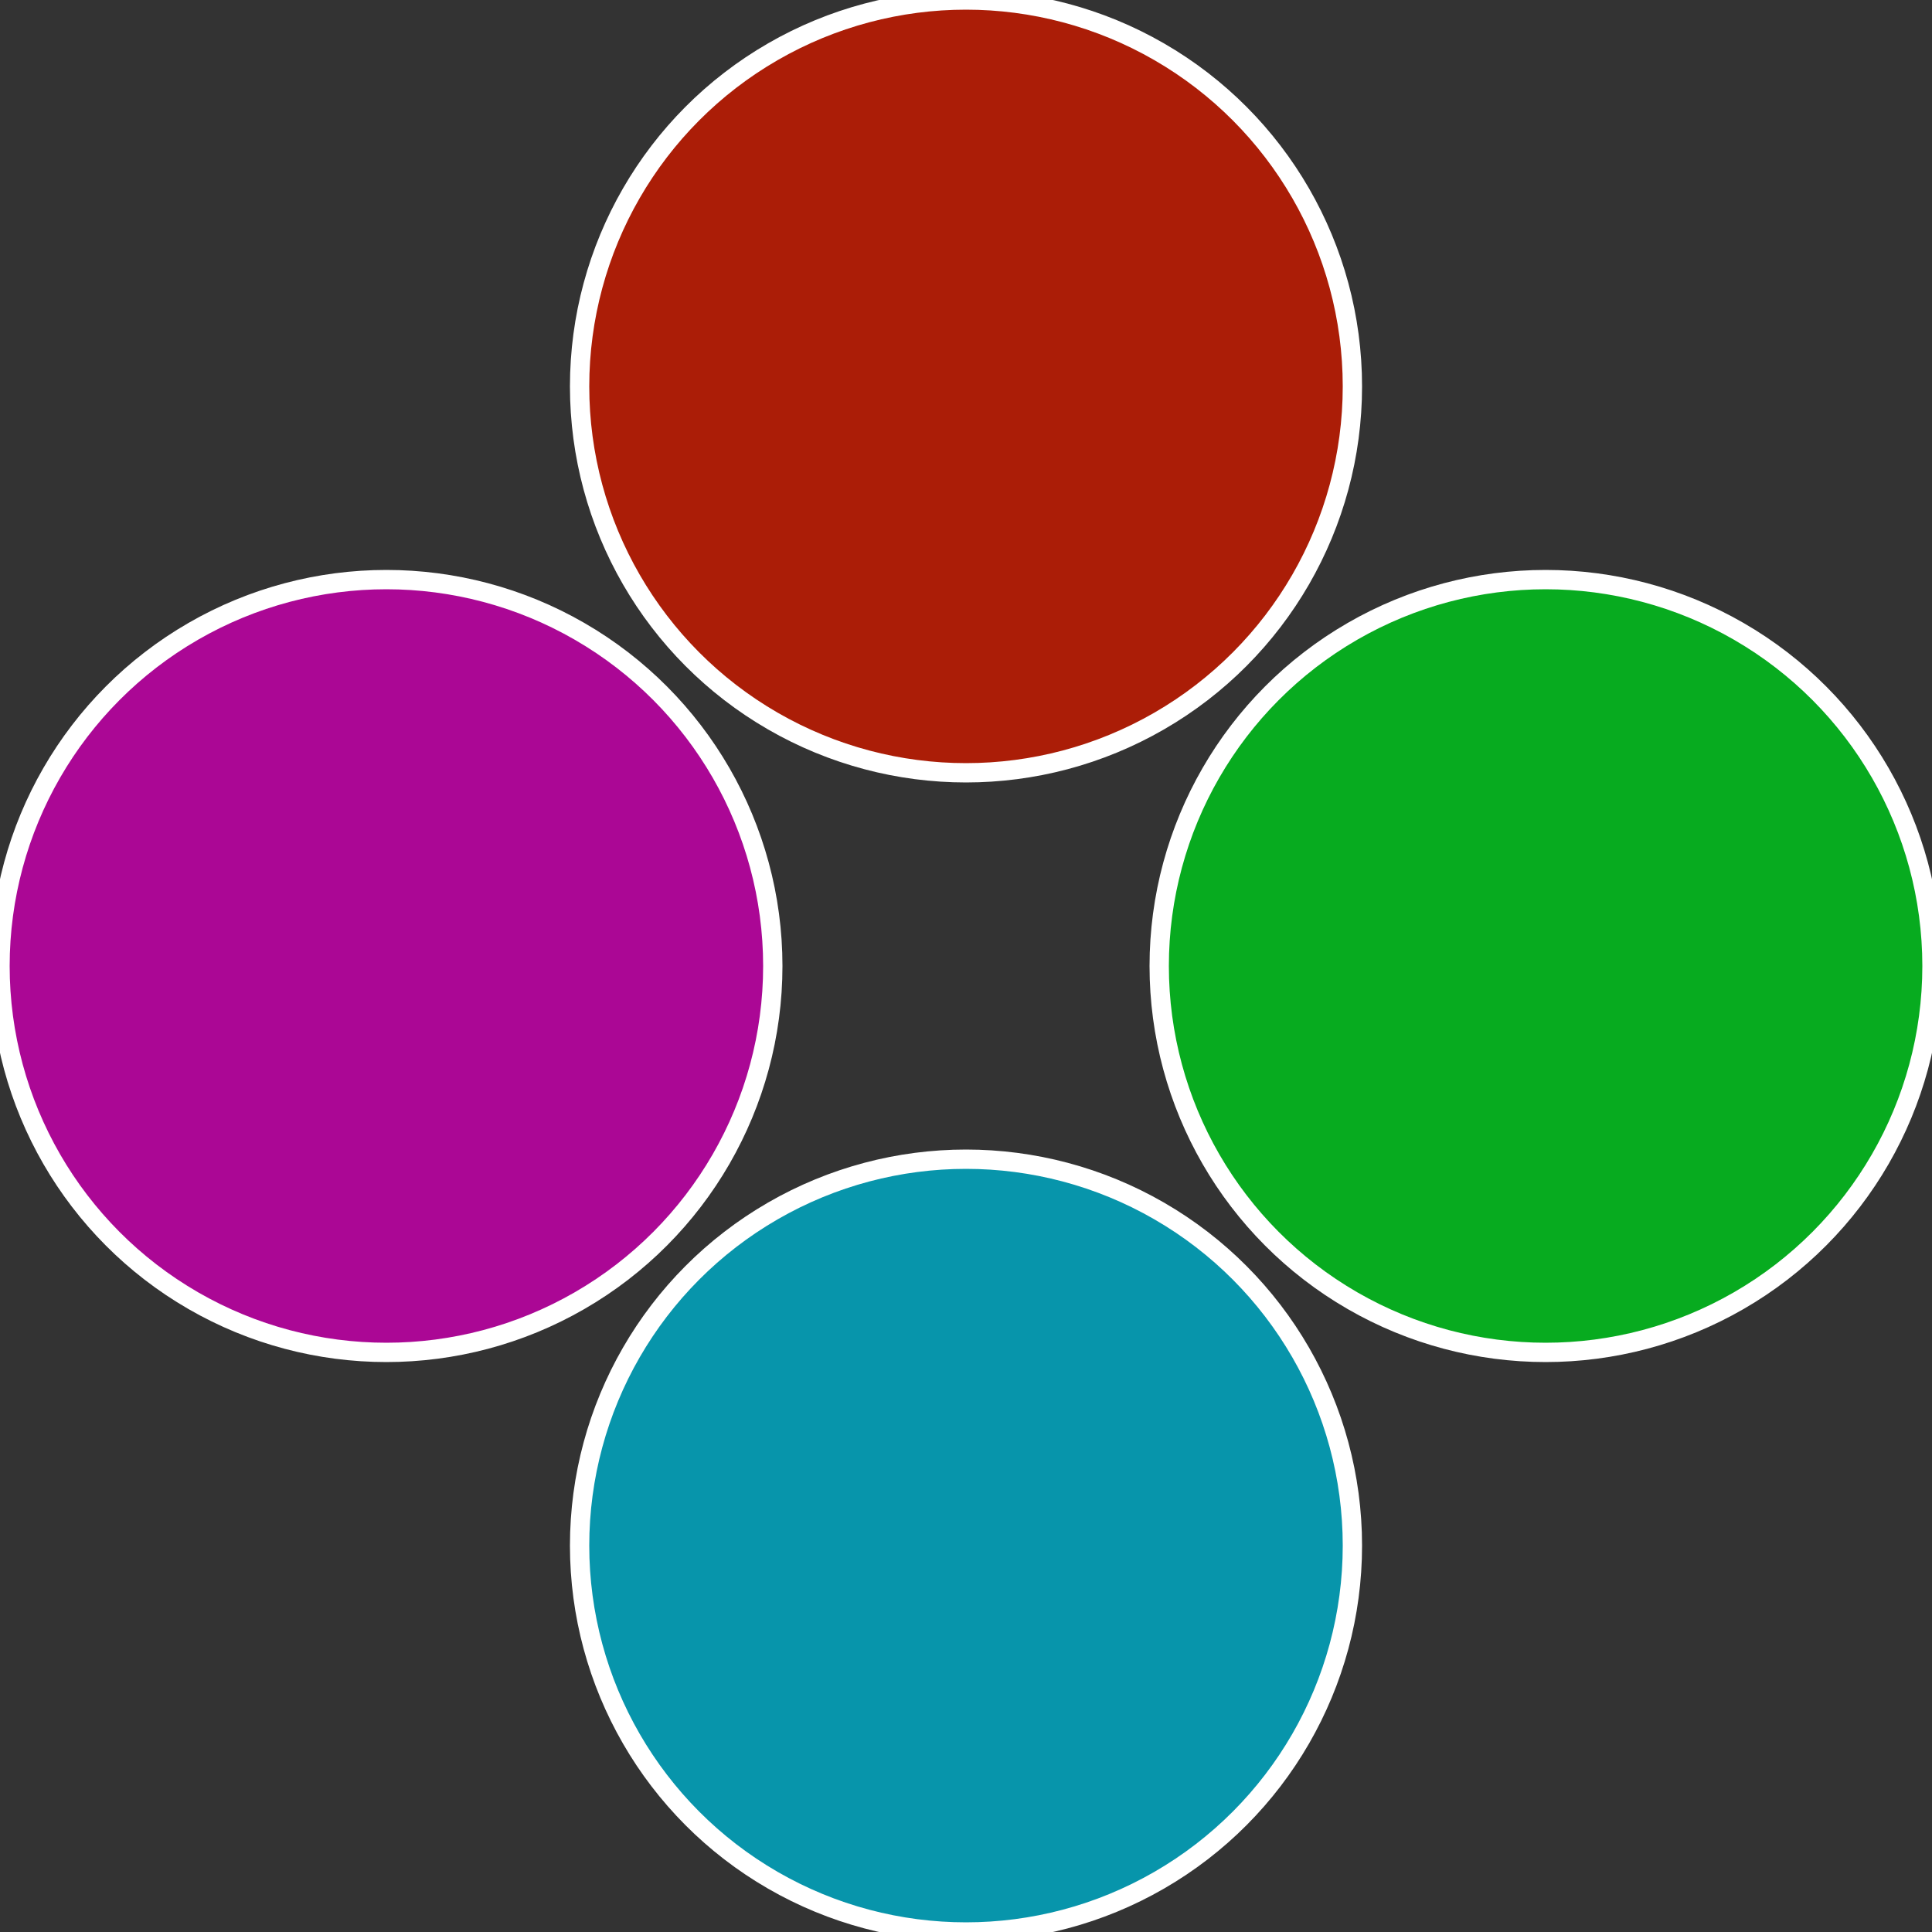
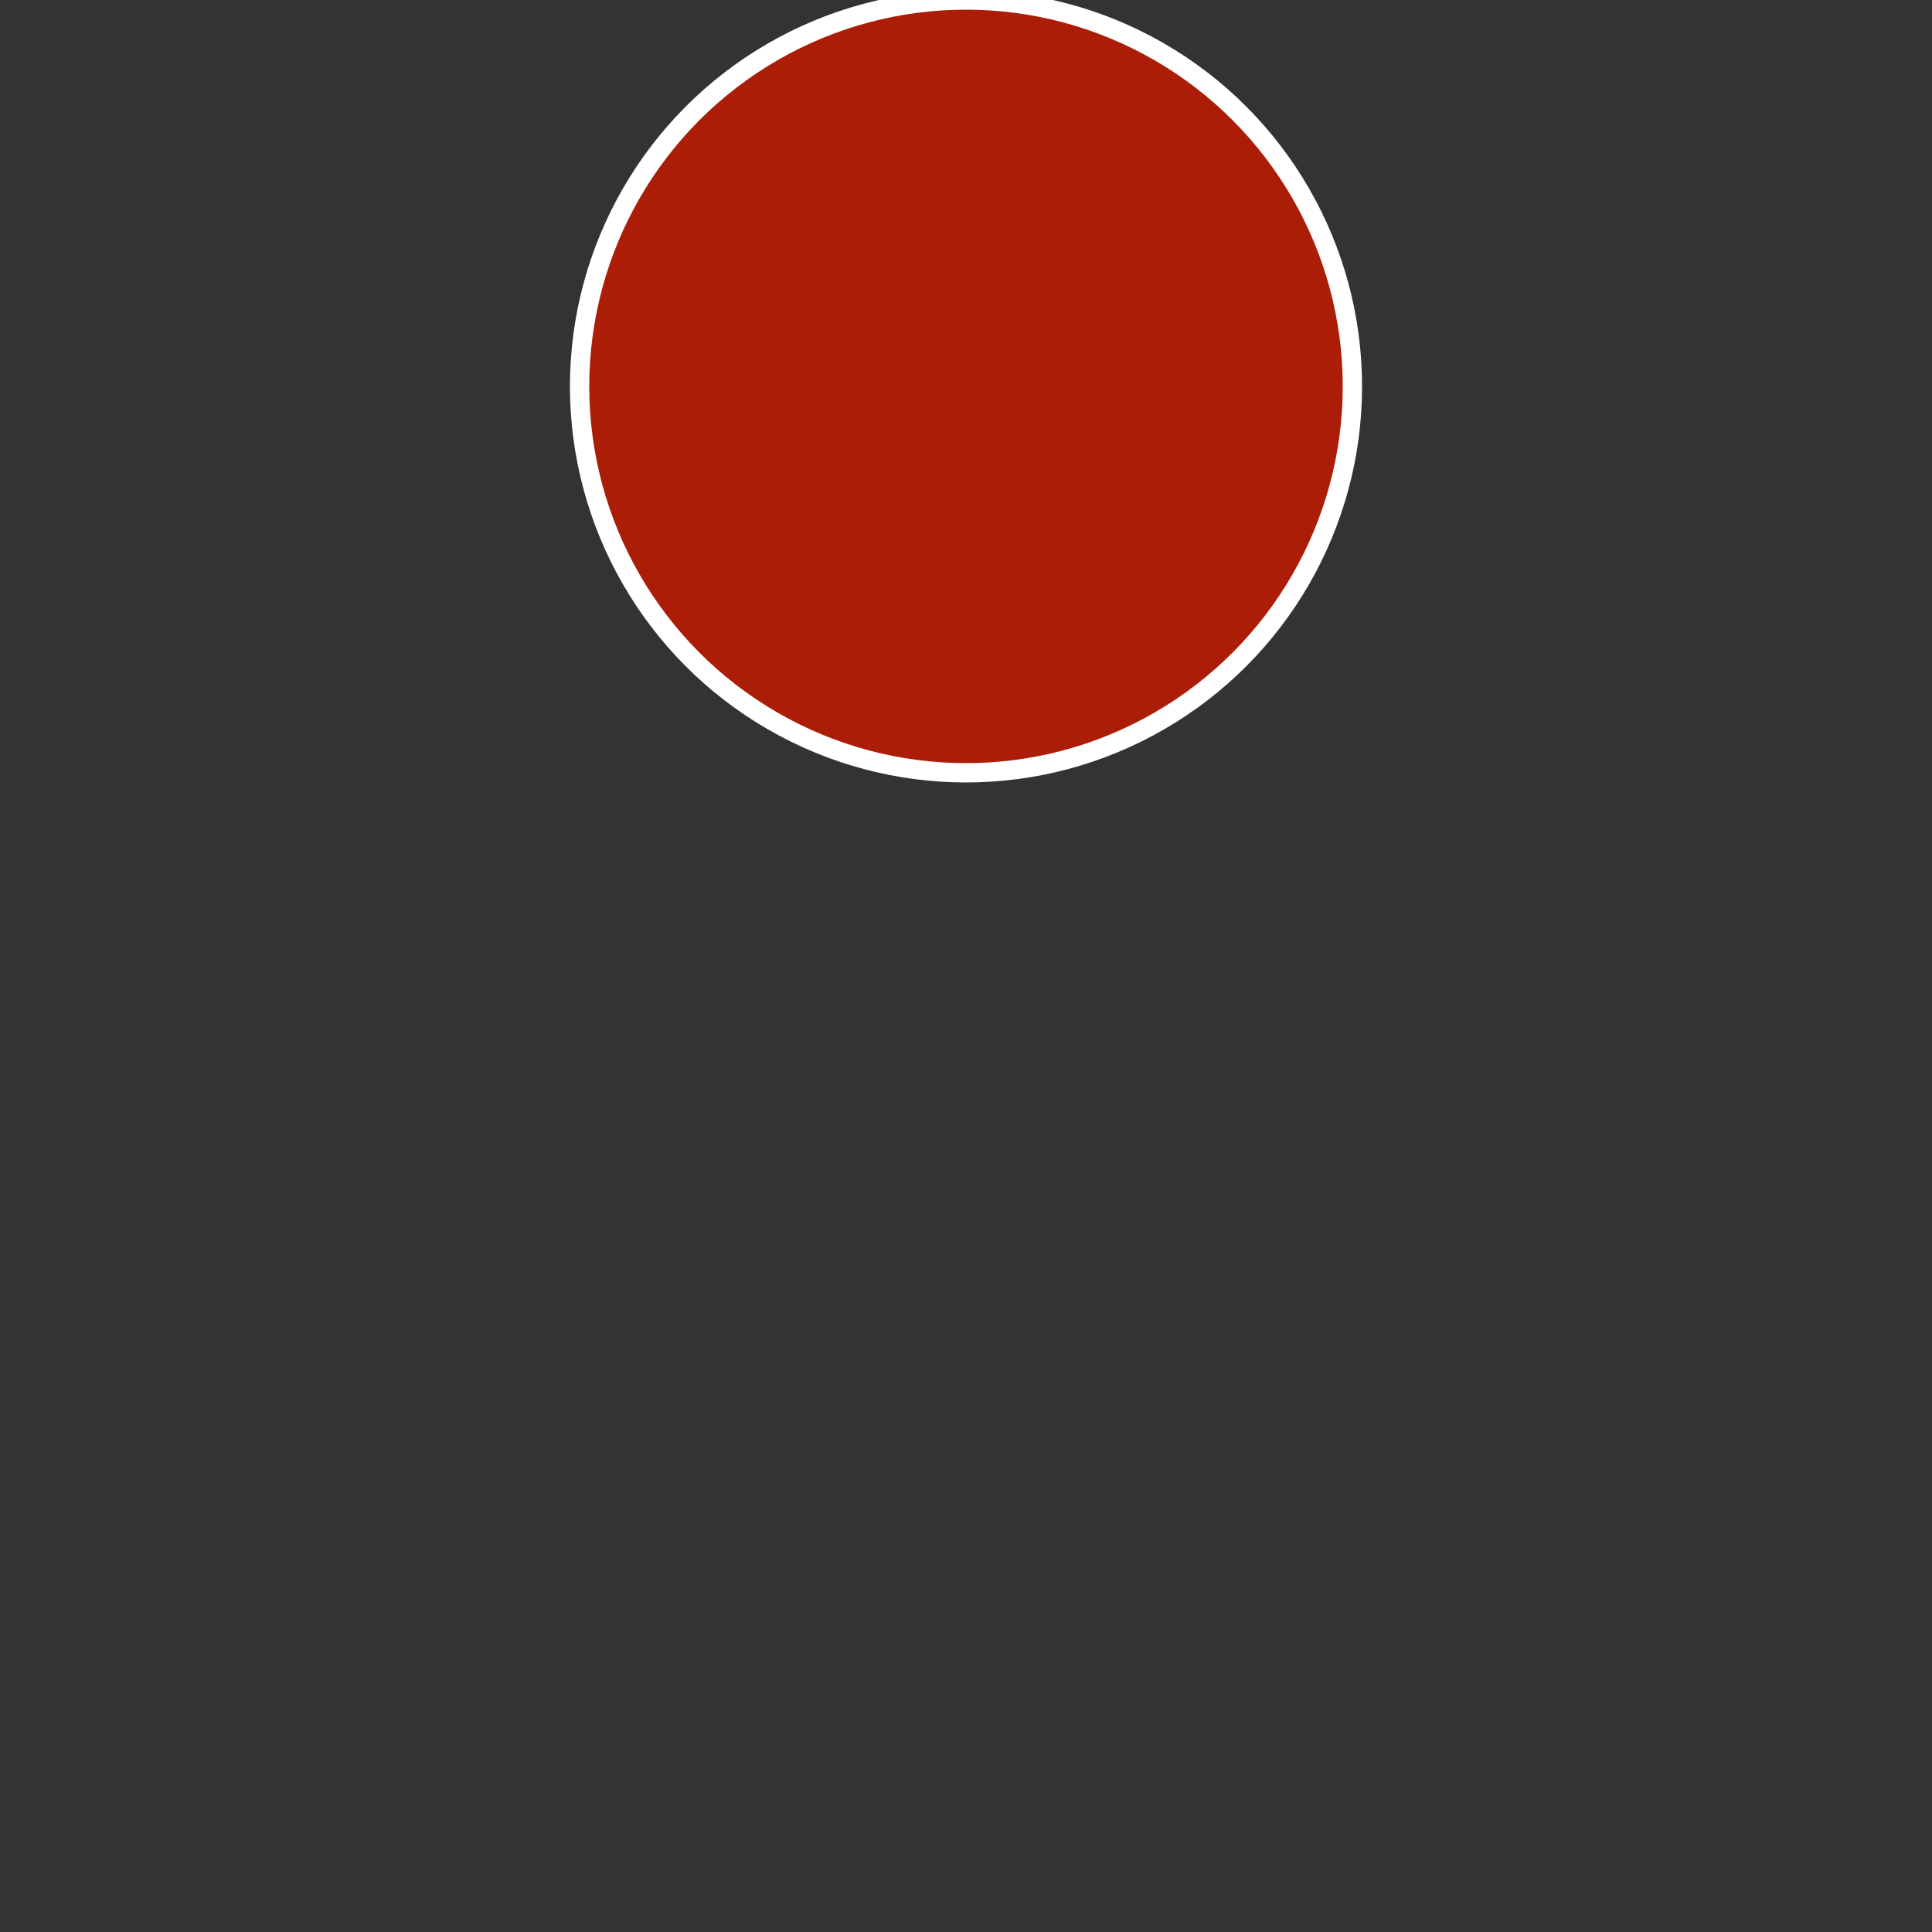
<svg xmlns="http://www.w3.org/2000/svg" width="500" height="500" viewBox="-1 -1 2 2">
  <rect x="-1" y="-1" width="2" height="2" fill="#333333" stroke="none" />
-   <circle cx="0.6" cy="0" r="0.4" fill="#07ab1f" stroke="#fff" stroke-width="1%" />
-   <circle cx="3.6739403974421E-17" cy="0.6" r="0.4" fill="#0795ab" stroke="#fff" stroke-width="1%" />
-   <circle cx="-0.6" cy="7.3478807948841E-17" r="0.4" fill="#ab0795" stroke="#fff" stroke-width="1%" />
  <circle cx="-1.1021821192326E-16" cy="-0.6" r="0.4" fill="#ab1d07" stroke="#fff" stroke-width="1%" />
</svg>